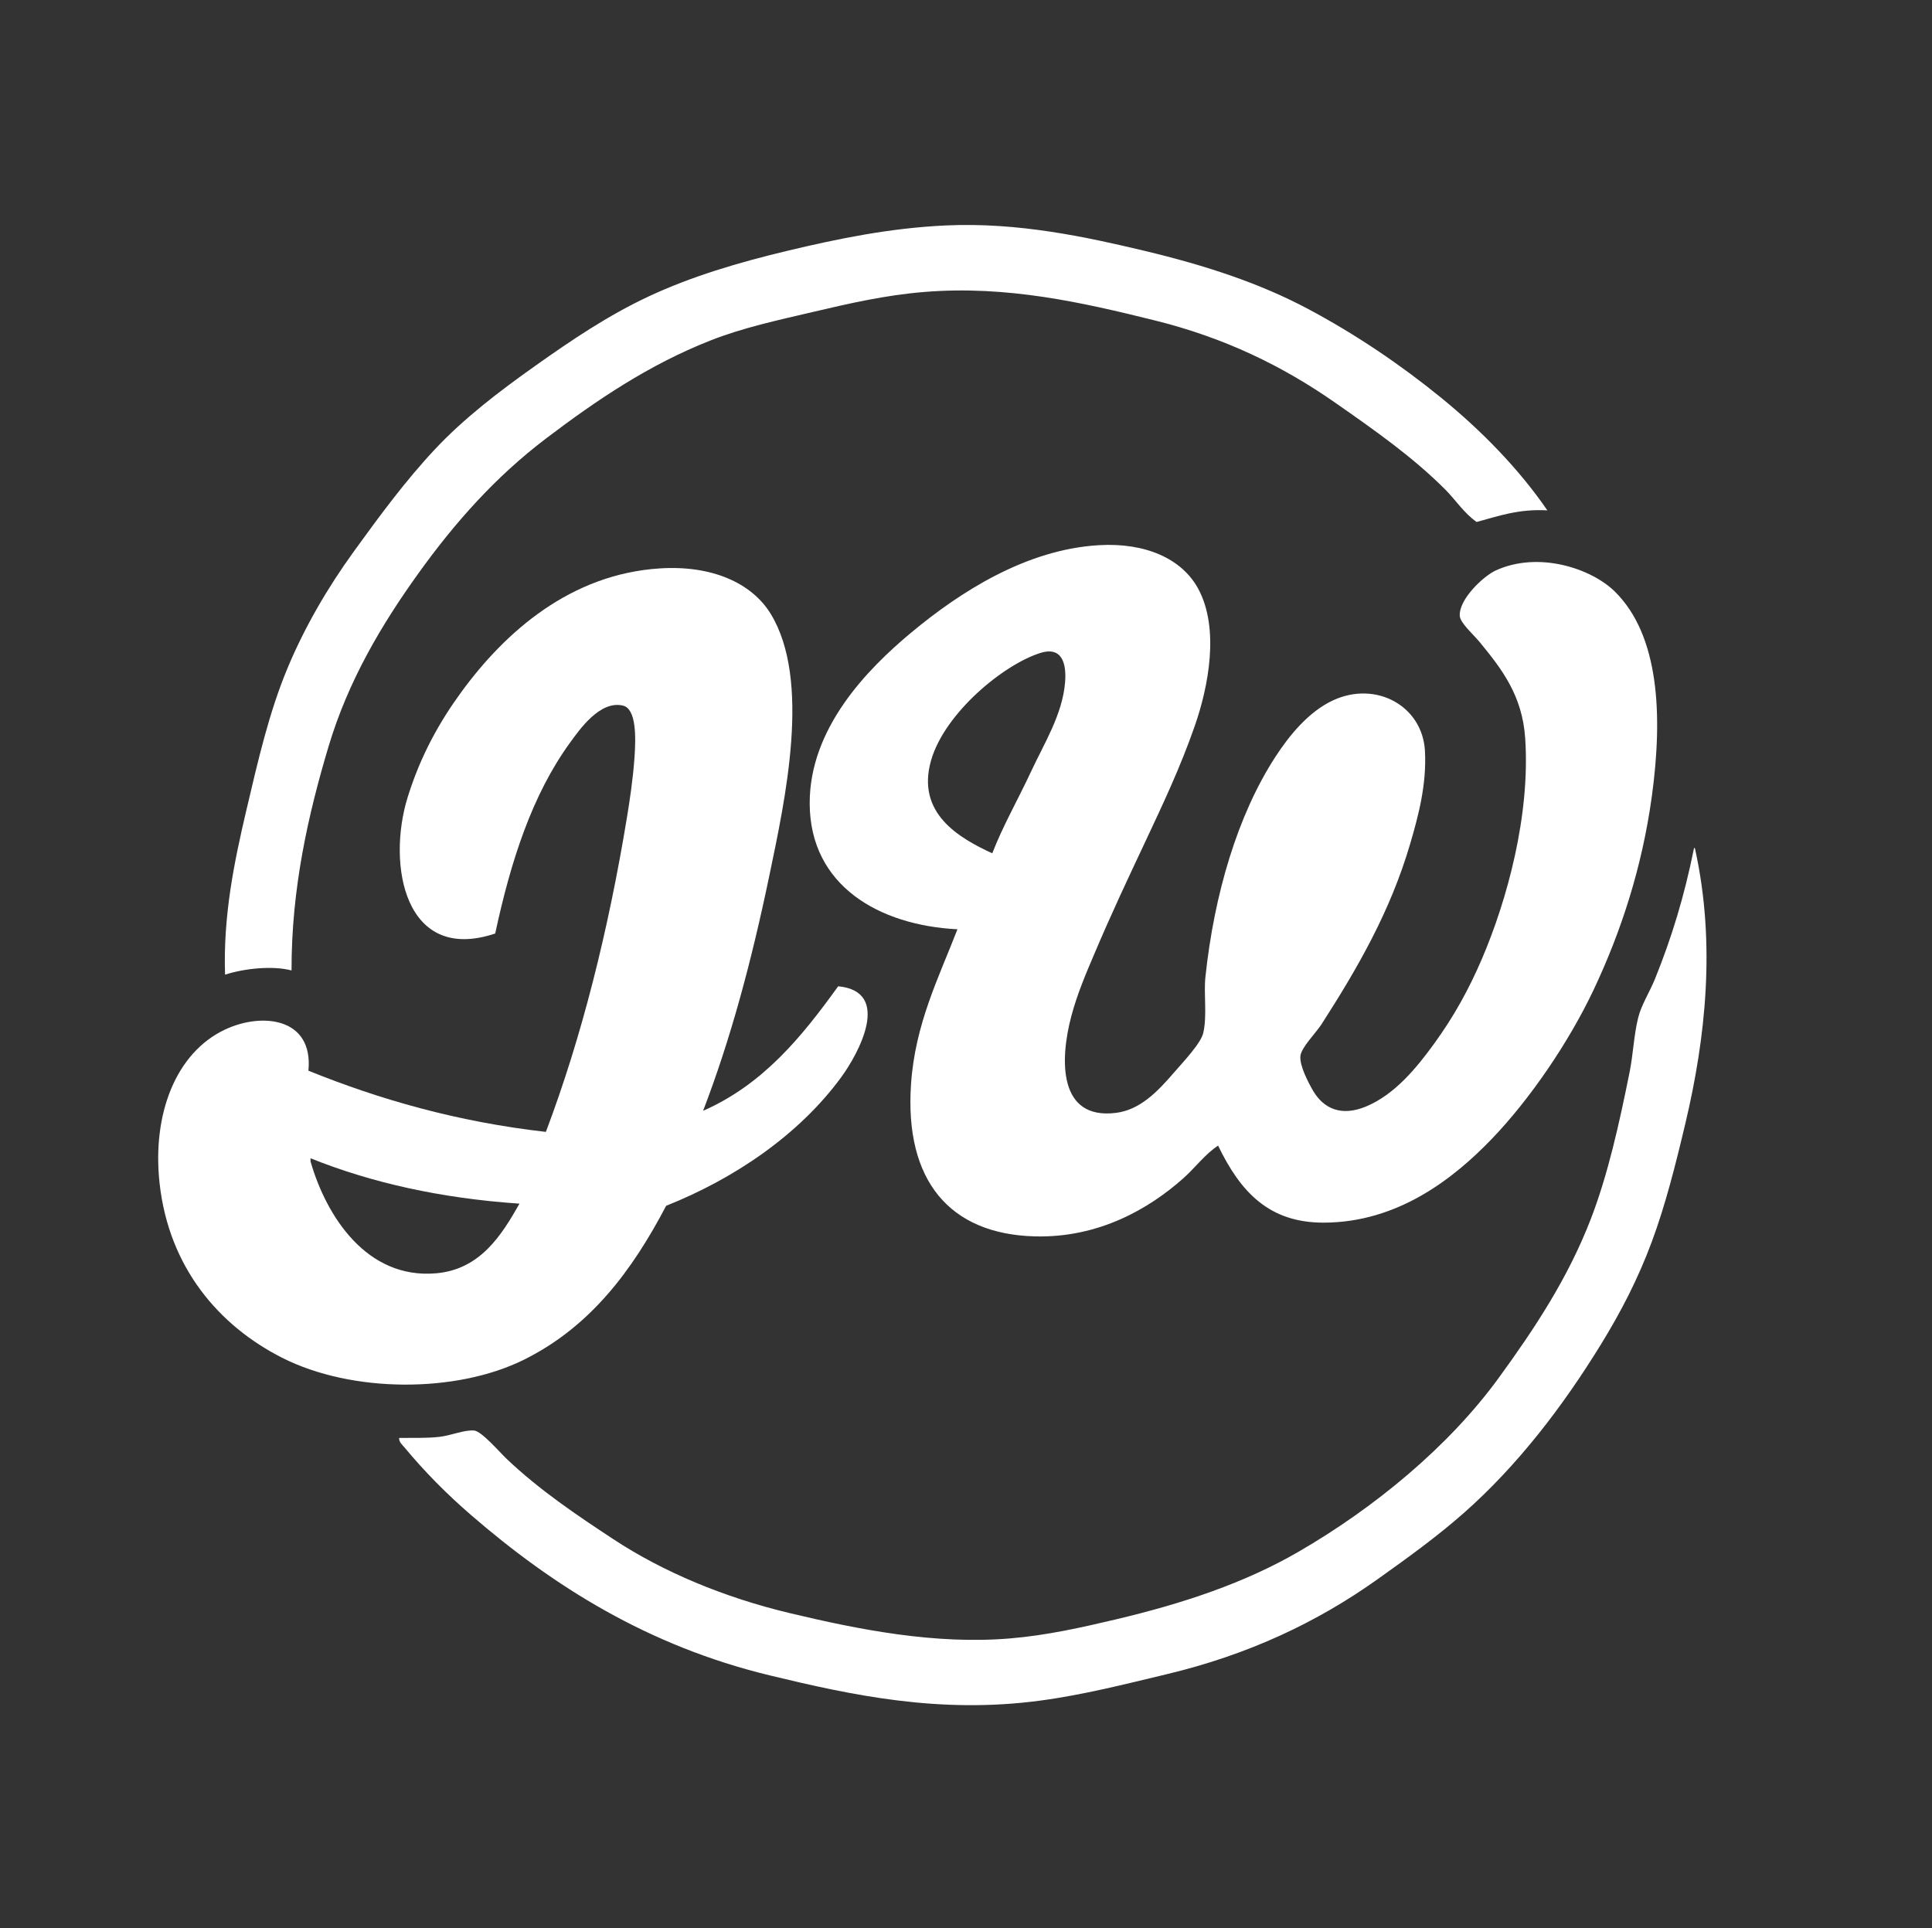
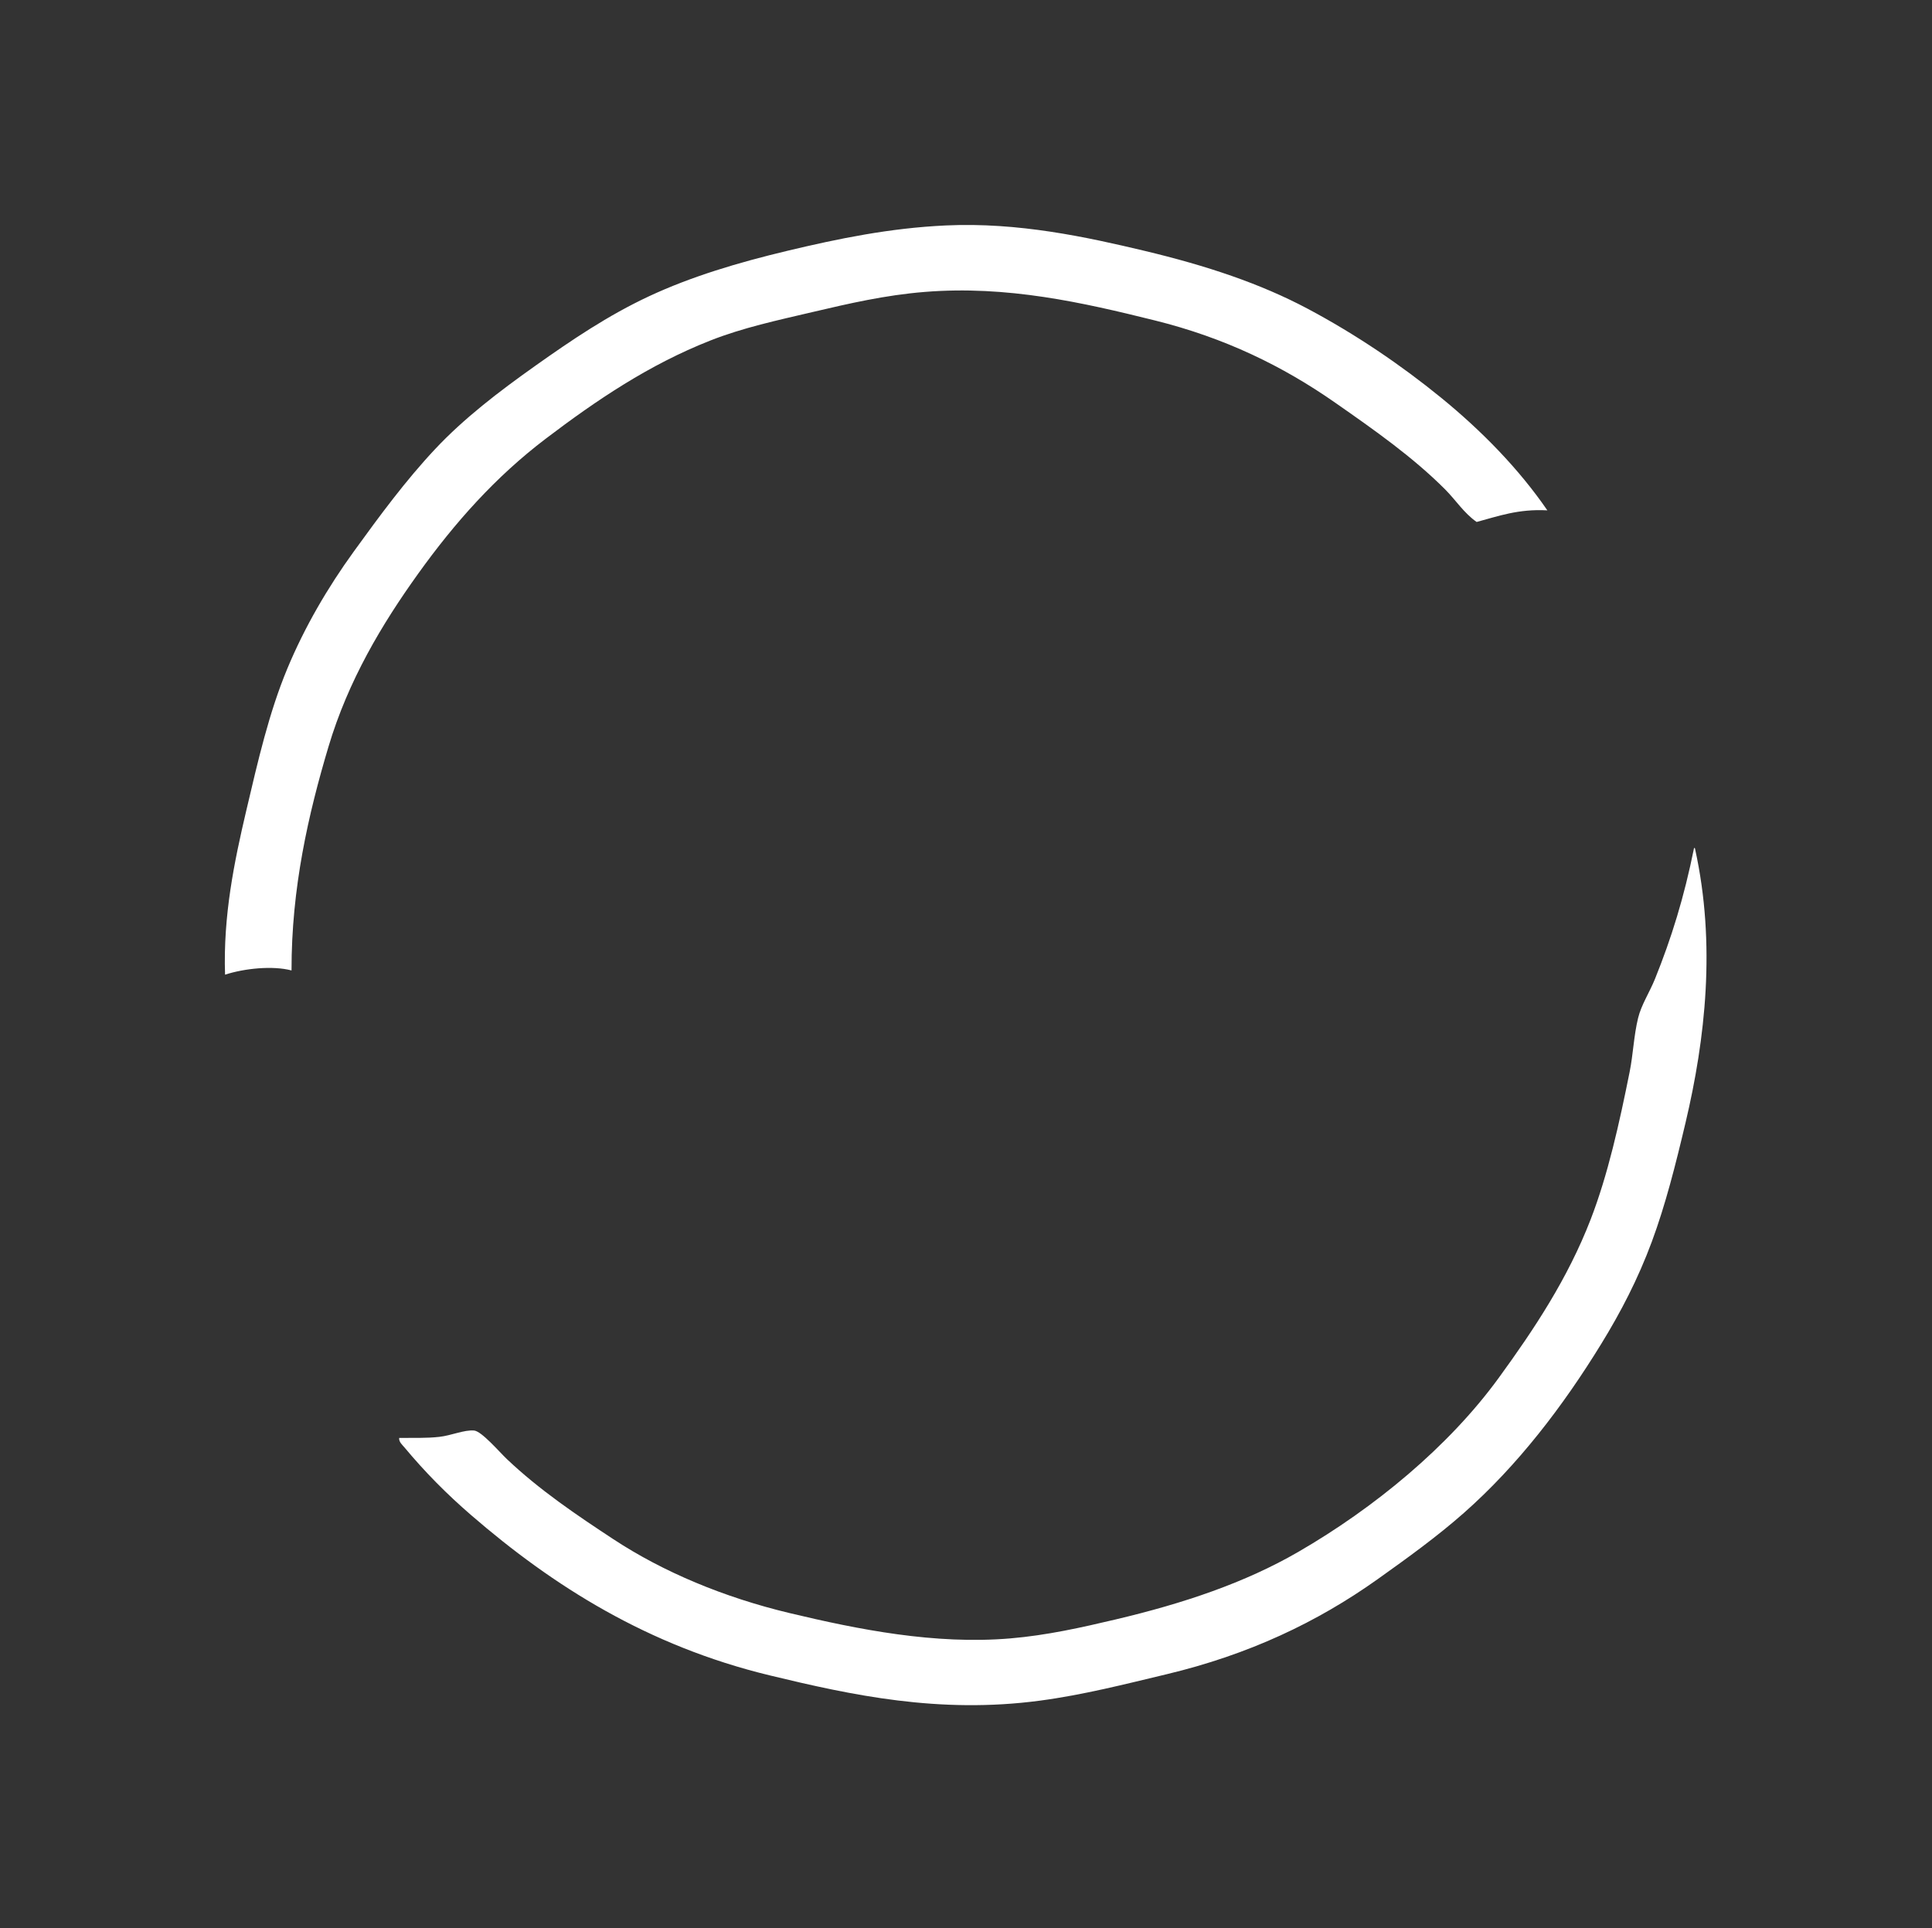
<svg xmlns="http://www.w3.org/2000/svg" width="533px" height="532px" viewBox="0 0 533 532" version="1.1">
  <rect x="0" y="0" width="533" height="532" fill="#333333" stroke="none" />
  <title>Slice 1</title>
  <desc>Created with Sketch.</desc>
  <defs />
  <g id="Page-1" stroke="none" stroke-width="1" fill="none" fill-rule="evenodd">
    <g id="JW-in-Circle" fill="#FFFFFF">
      <path d="M426.886,140.808 C418.874,140.367 413.35,142.412 407.379,144.011 C403.865,141.567 401.628,137.969 398.645,134.985 C389.715,126.056 379.211,118.682 368.366,111.112 C353.877,100.997 337.907,93.2 318.581,88.403 C298.642,83.454 277.859,78.71 255.113,80.542 C244.175,81.423 234.206,83.741 224.252,86.074 C214.462,88.368 204.962,90.412 196.011,93.934 C179.013,100.625 164.53,110.433 150.594,121.011 C136.694,131.56 125.465,144.202 115.365,158.277 C105.366,172.211 96.089,187.704 90.618,206.024 C85.091,224.535 80.381,245.009 80.428,267.745 C75.204,266.368 67.405,267.183 62.087,268.91 C61.543,252.626 64.628,237.758 67.909,223.783 C71.19,209.814 74.214,196.618 79.264,184.479 C84.06,172.951 90.409,162.109 97.606,152.162 C104.786,142.239 111.914,132.569 120.024,123.922 C127.992,115.426 137.554,108.1 147.682,100.922 C157.668,93.845 167.707,87.035 179.125,81.706 C190.631,76.337 203.491,72.471 217.264,69.187 C231.315,65.838 245.424,62.922 260.936,62.2 C280.924,61.27 299.867,65.42 315.67,69.187 C332.862,73.286 347.688,78.226 360.797,85.2 C374.059,92.255 386.514,100.725 397.481,109.656 C408.784,118.862 419.03,129.367 426.886,140.808" id="Fill-5" />
-       <path d="M284.518,212.72 C288.033,205.166 293.122,197.107 293.834,188.264 C294.308,182.398 292.58,178.439 287.138,180.112 C276.919,183.255 260.603,196.718 256.86,209.808 C252.67,224.46 264.727,231.261 273.746,235.429 C276.666,227.869 280.828,220.652 284.518,212.72 M336.05,316.075 C332.439,318.432 329.789,322.121 326.443,325.1 C317.065,333.447 303.134,341.606 285.392,341.113 C261.969,340.461 249.55,325.715 251.328,299.188 C252.447,282.502 258.983,269.733 264.138,256.391 C242.497,255.283 223.485,244.366 223.379,221.745 C223.281,200.879 239.381,184.536 251.328,174.58 C265.01,163.179 283.188,151.587 303.151,150.416 C316.016,149.661 326.037,154.149 330.518,162.352 C336.554,173.401 333.336,189.586 329.645,200.201 C325.638,211.723 320.706,222.12 315.961,232.226 C311.131,242.514 306.631,251.993 301.696,263.669 C299.678,268.441 297.25,274.018 295.581,280.264 C292.277,292.63 292.076,308.98 307.809,307.05 C314.557,306.221 319.366,301.137 323.823,295.986 C326.532,292.854 331.331,287.828 331.974,284.923 C333.058,280.022 332.04,274.352 332.556,269.492 C334.973,246.711 341.414,224.953 351.772,208.935 C355.738,202.803 361.094,196.307 367.785,193.213 C379.647,187.728 392.447,194.799 393.114,207.188 C393.614,216.471 391.293,225.126 389.038,232.808 C383.546,251.515 374.52,267.117 364.581,282.594 C363.036,285.002 359.04,288.919 358.759,291.328 C358.455,293.934 360.97,298.748 362.252,300.935 C365.225,306.004 370.164,308.05 376.81,305.303 C384.745,302.023 390.785,294.666 395.734,287.834 C401.039,280.512 405.205,273.022 408.835,264.543 C415.771,248.345 422.199,224.957 420.772,203.695 C419.975,191.815 414.247,184.51 408.253,177.2 C406.498,175.061 402.836,171.885 402.721,169.922 C402.452,165.312 409.272,158.942 412.621,157.403 C424.433,151.975 439.015,156.809 445.519,163.226 C457.733,175.277 458.786,197.22 455.709,219.707 C452.977,239.678 447.021,257.457 439.696,272.986 C432.811,287.583 421.979,303.418 411.456,314.328 C401.158,325.004 385.757,337.298 365.164,337.328 C350.136,337.35 342.235,328.92 336.05,316.075" id="Fill-7" />
-       <path d="M85.669,320.442 C89.992,335.494 101.126,352.976 120.315,351.302 C132.543,350.236 138.42,340.709 143.315,332.088 C121.422,330.591 102.357,326.268 85.669,319.568 L85.669,320.442 Z M193.973,306.466 C210.564,299.183 221.24,285.987 231.239,272.112 C246.224,273.55 236.795,290.74 232.112,297.15 C220.401,313.182 202.436,325.262 183.783,332.67 C174.381,350.594 162.823,366.105 144.479,375.176 C125.81,384.409 97.078,384.37 77.808,374.593 C60.521,365.824 46.631,349.846 44.036,326.555 C41.907,307.456 48.479,290.458 62.086,284.049 C72.314,279.232 86.5,280.759 85.086,295.404 C104.648,303.305 125.94,309.478 150.593,312.29 C160.424,286.314 167.837,256.832 173.011,225.239 C173.656,221.301 174.631,214.995 175.049,208.935 C175.442,203.232 175.544,195.536 171.846,194.669 C165.544,193.192 159.957,201.192 157.29,204.859 C146.824,219.244 140.925,237.497 136.618,257.555 C111.644,265.932 106.695,238.61 112.454,219.998 C116.084,208.266 121.425,198.918 127.302,190.884 C139.53,174.167 157.508,158.391 182.036,156.82 C196.256,155.91 207.342,160.752 212.606,169.339 C223.857,187.695 216.583,220.722 212.315,241.252 C207.238,265.668 201.525,286.757 193.973,306.466 L193.973,306.466 Z" id="Fill-9" />
      <path d="M467.354,233.973 C467.601,233.92 467.628,234.087 467.646,234.265 C473.432,260.526 470.462,286.665 465.026,309.67 C462.25,321.415 459.466,332.431 455.709,342.568 C451.868,352.935 447.118,362.039 441.733,370.809 C431.164,388.03 418.671,404.336 403.885,417.391 C396.502,423.912 388.277,429.85 380.012,435.733 C363.416,447.545 344.526,456.515 321.784,461.936 C310.49,464.629 298.952,467.605 286.846,469.215 C259.057,472.909 234.892,467.691 212.315,462.227 C178.71,454.096 152.617,437.612 129.922,417.974 C123.251,412.202 117.311,406.219 111.581,399.341 C111.025,398.675 109.987,397.798 110.124,396.721 C114.216,396.681 117.584,396.827 121.188,396.43 C124.507,396.063 128.066,394.439 130.796,394.682 C132.881,394.869 137.726,400.556 139.821,402.544 C148.827,411.092 159.067,417.99 169.226,424.67 C182.998,433.726 199.724,440.72 217.846,445.05 C236.814,449.582 257.918,453.793 278.695,452.037 C288.796,451.184 298.351,449.033 307.808,446.797 C326.603,442.355 343.474,436.675 358.176,428.164 C379.103,416.05 399.627,399.184 413.493,380.126 C423.291,366.659 432.514,352.751 438.822,336.455 C443.591,324.134 446.733,309.952 449.594,295.695 C450.557,290.899 450.719,285.79 451.923,280.847 C452.803,277.236 455.099,273.753 456.582,270.074 C461.098,258.879 464.599,247.641 467.354,233.973" id="Fill-11" />
    </g>
  </g>
</svg>